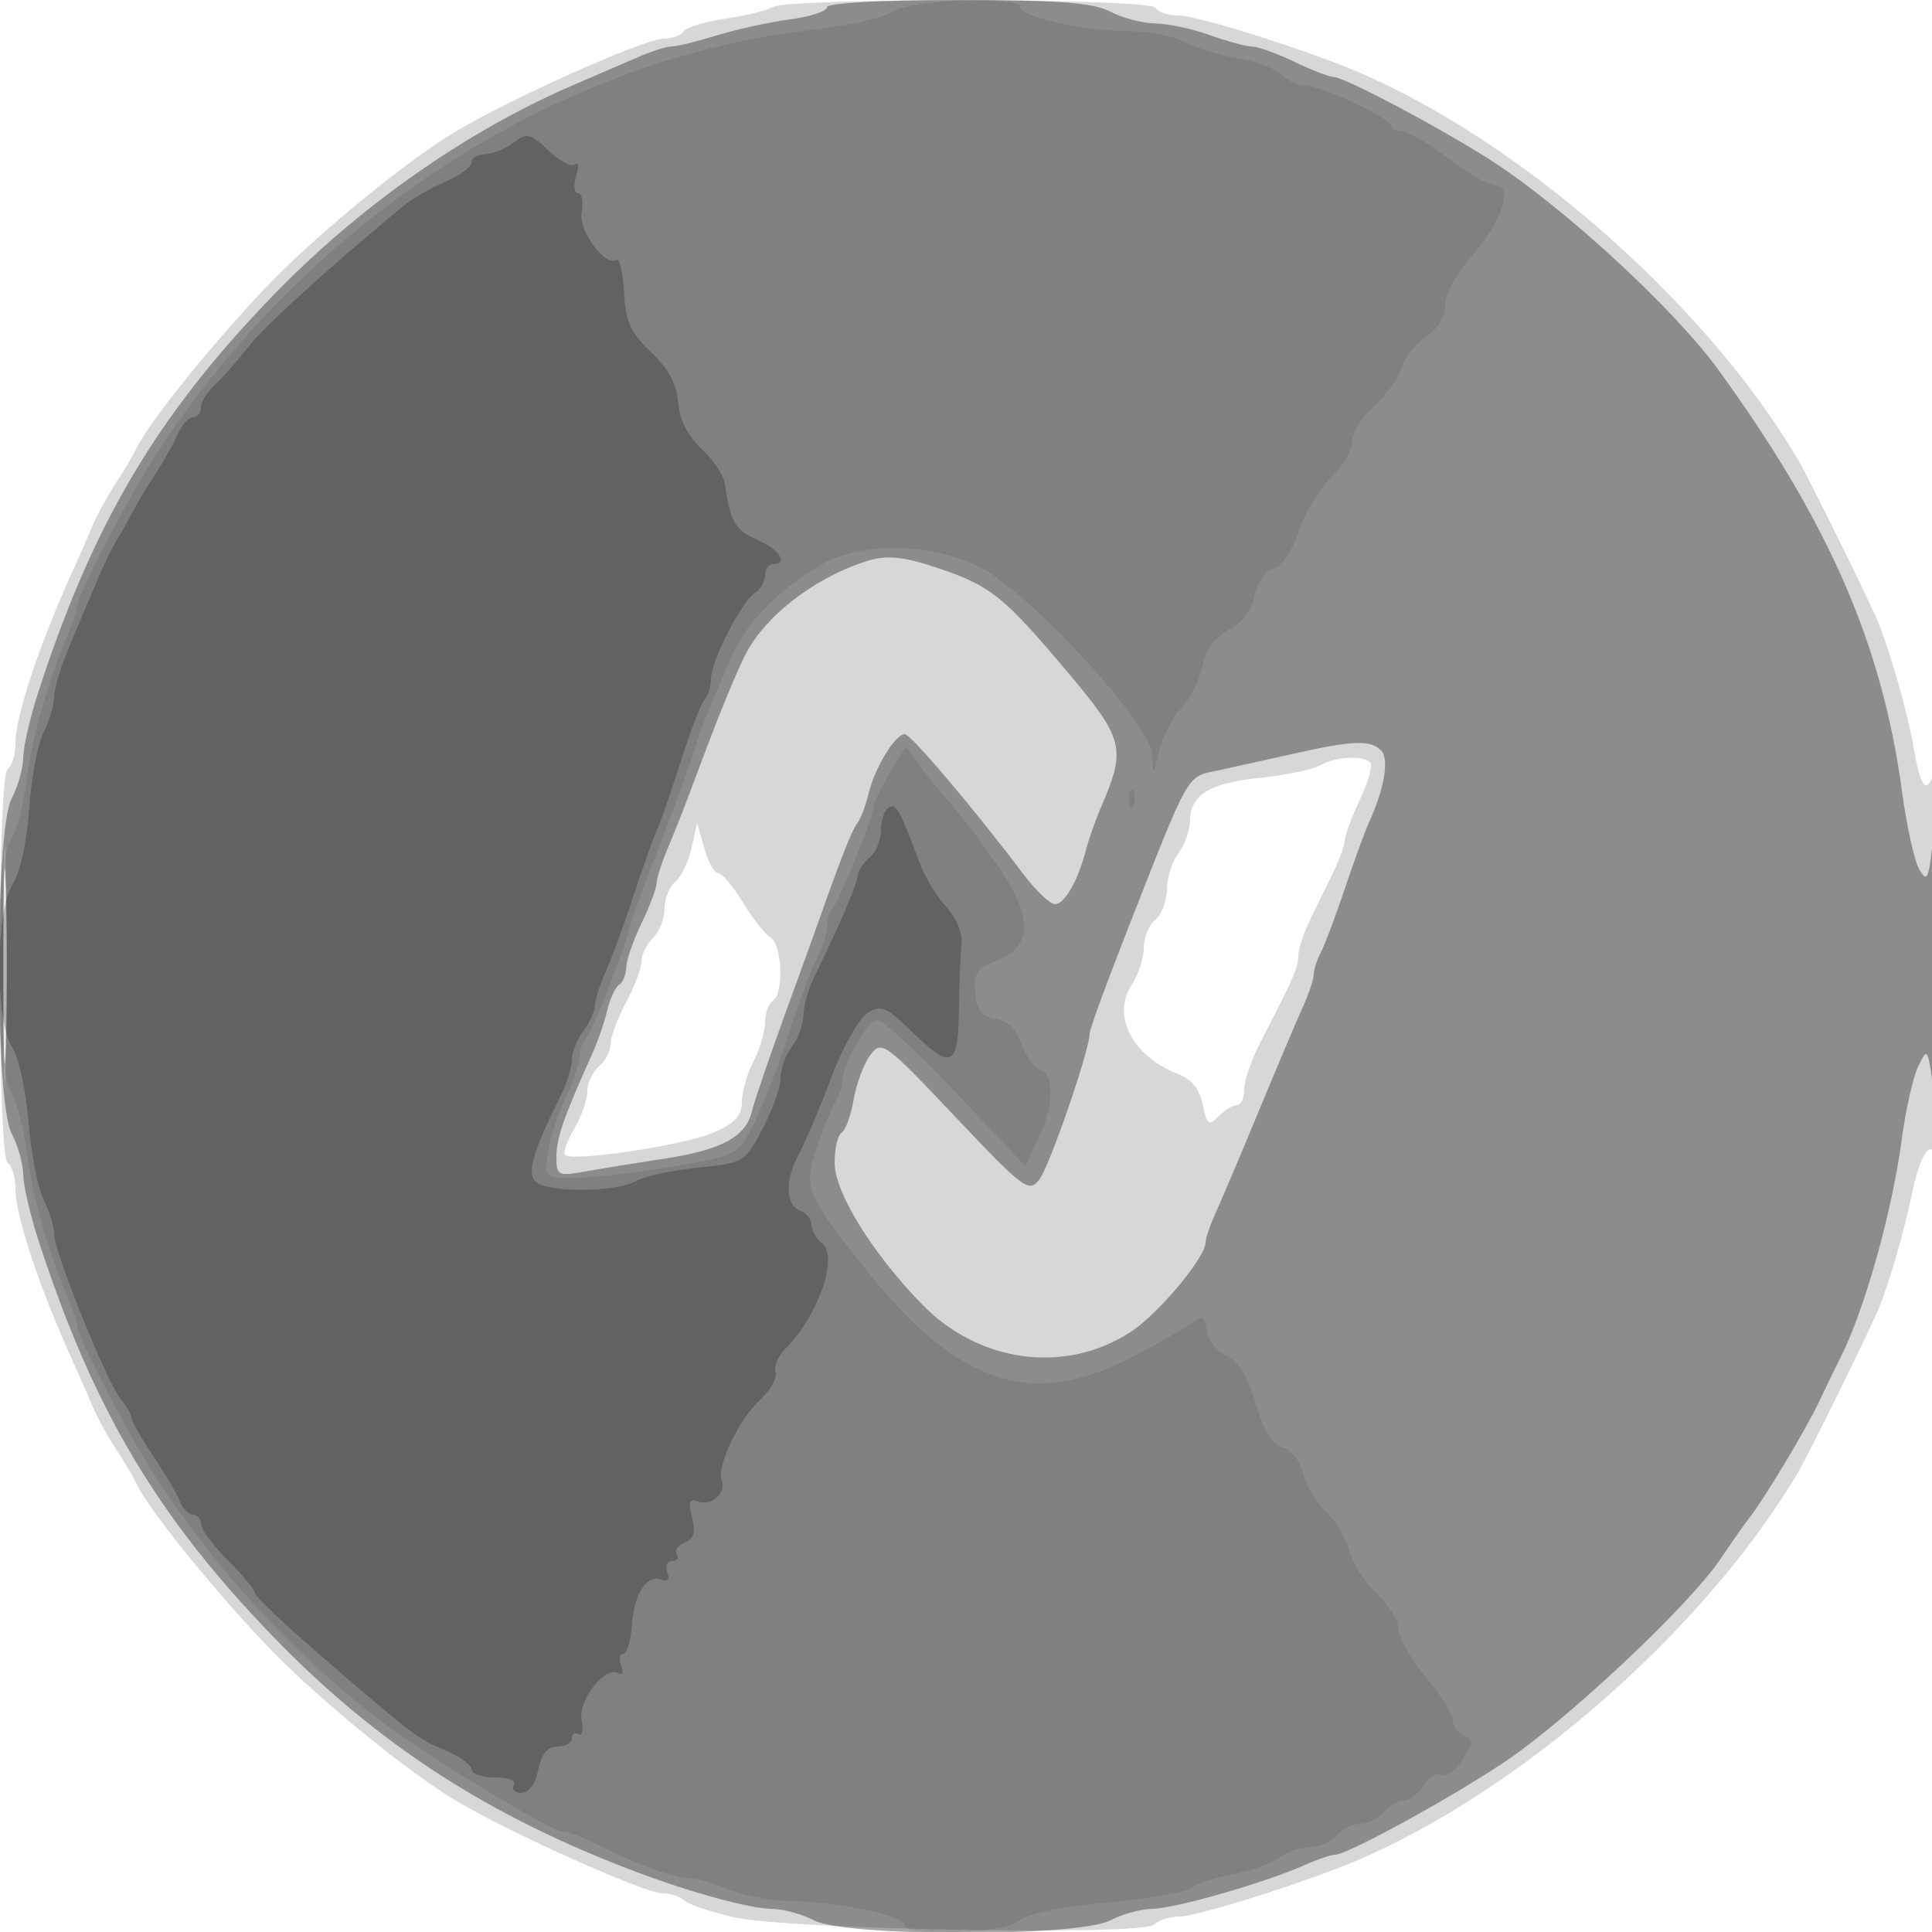
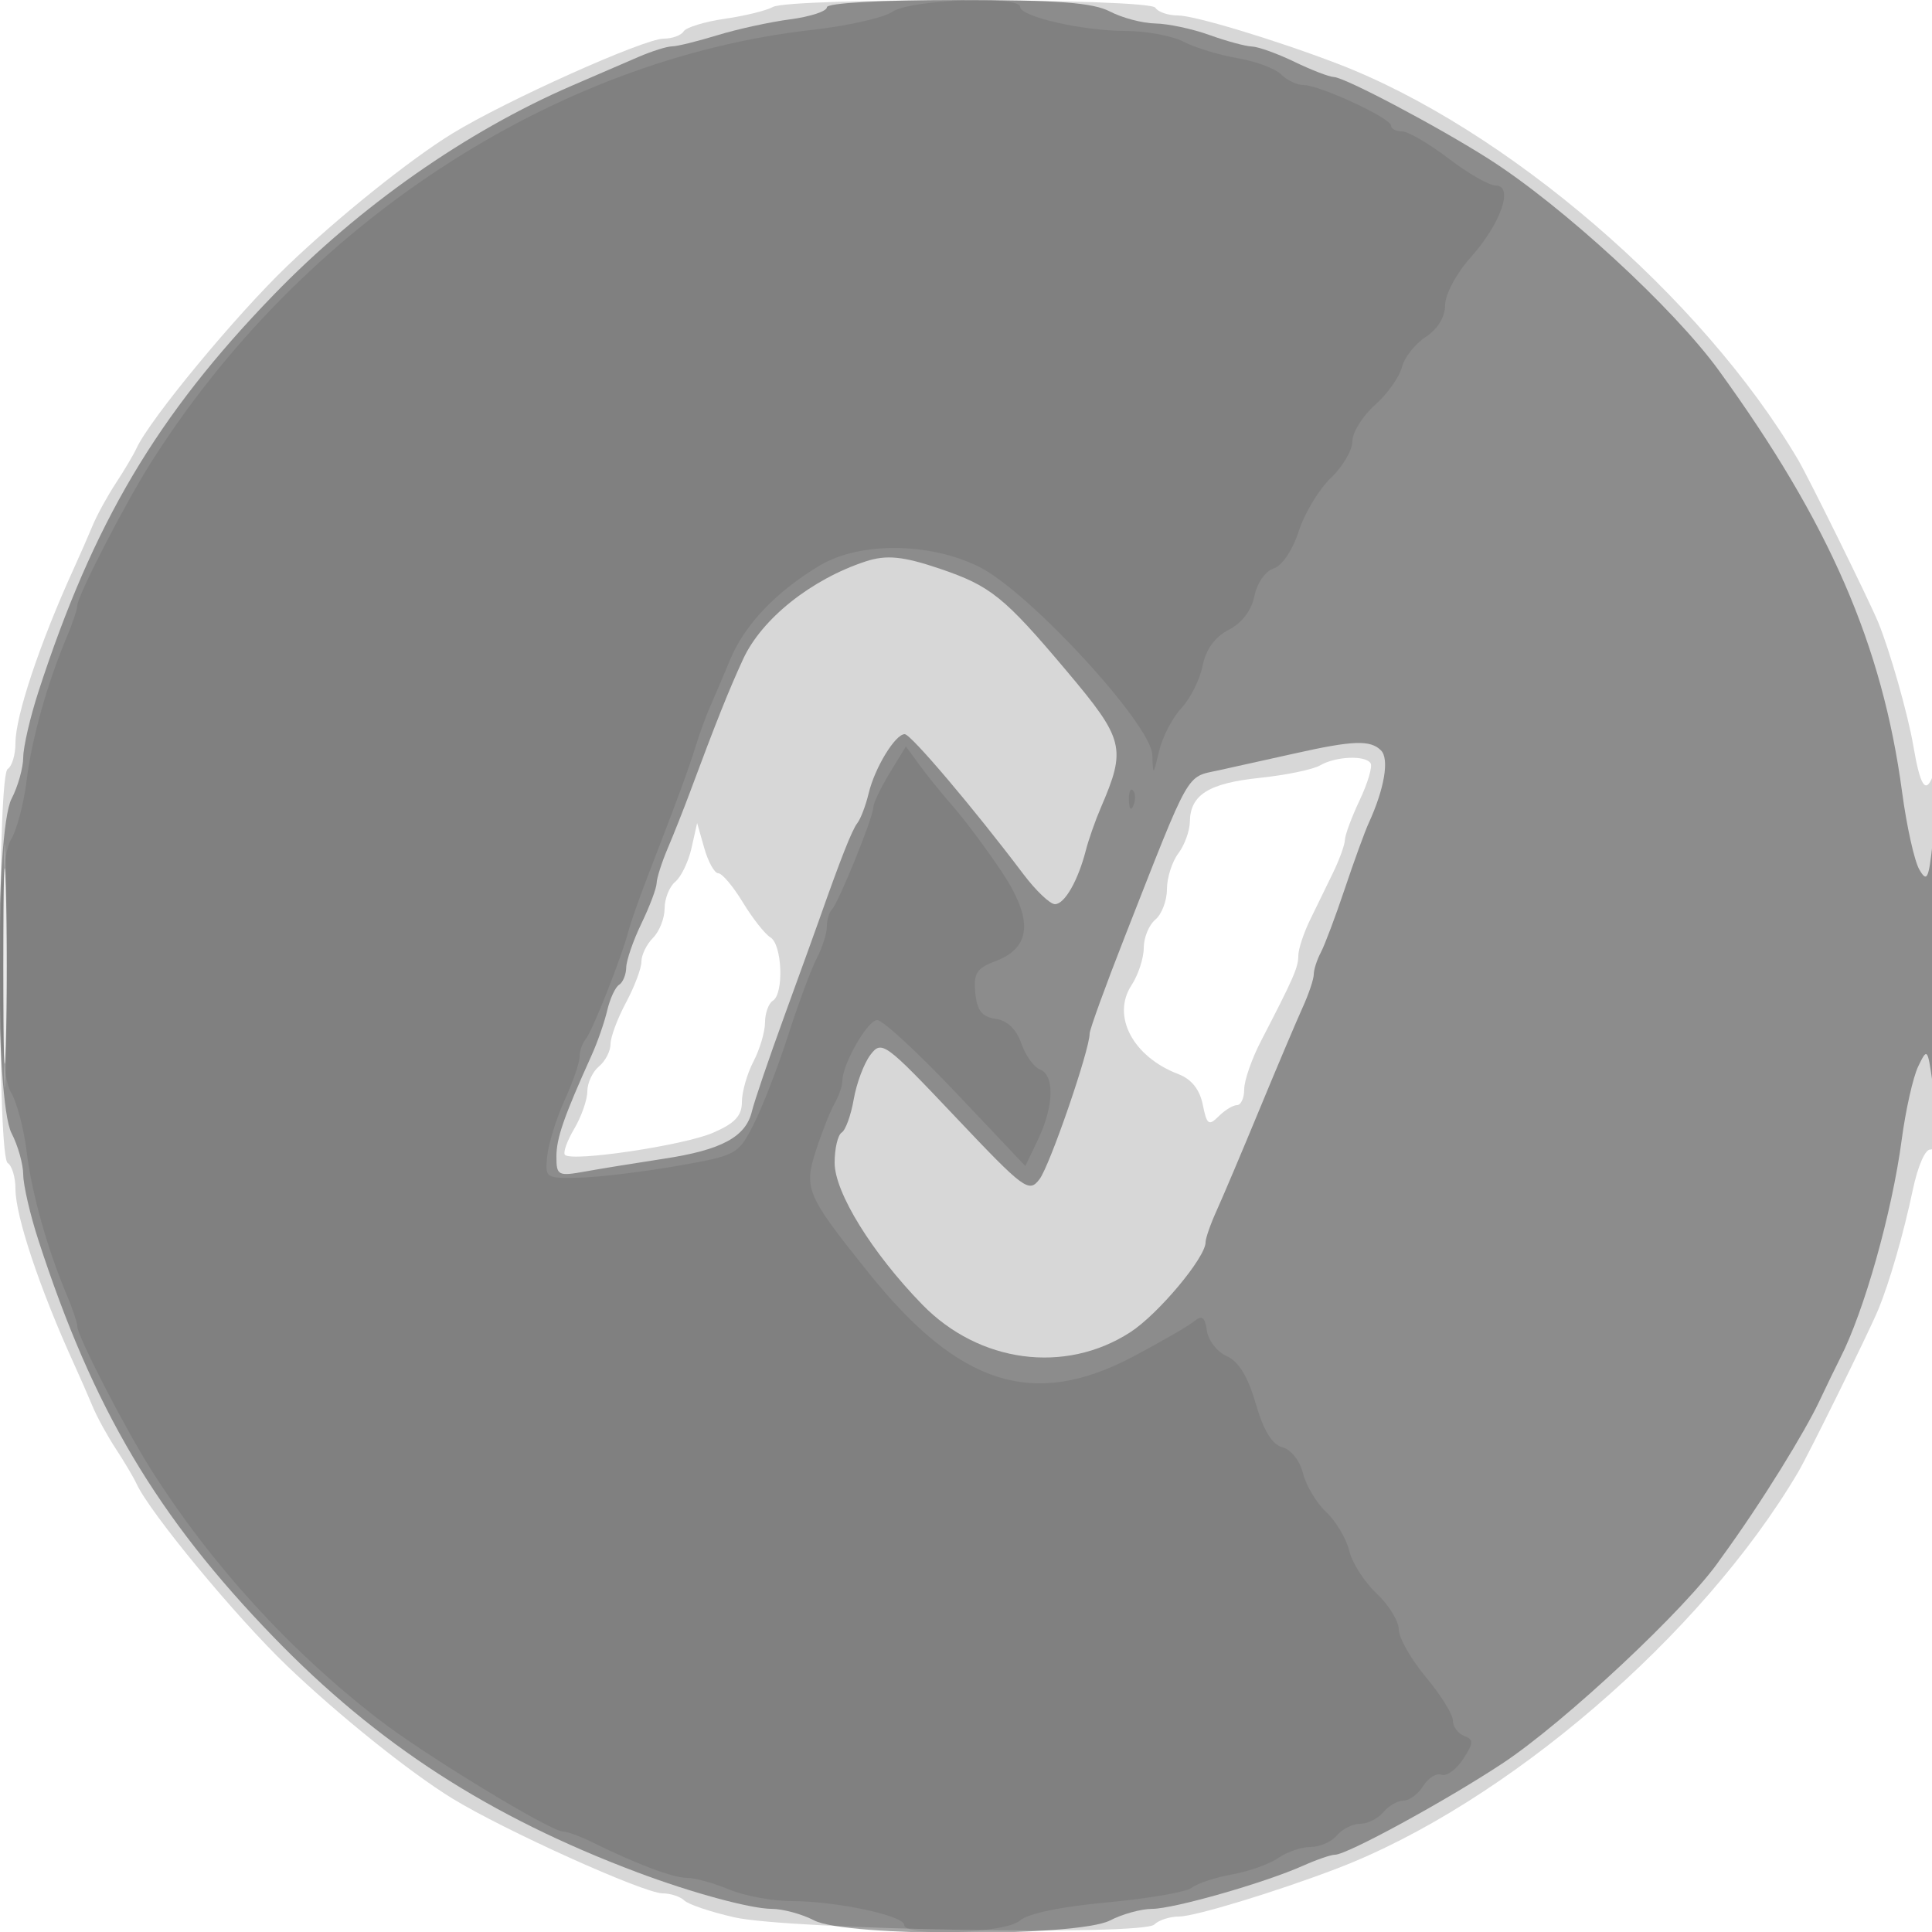
<svg xmlns="http://www.w3.org/2000/svg" width="250" height="250" version="1.1" fill="#000000">
  <path fill-opacity=".157" d="M 100 0.906 C 99.175 1.371, 96.373 2.058, 93.773 2.433 C 91.174 2.809, 88.785 3.540, 88.464 4.058 C 88.144 4.576, 86.984 5, 85.886 5 C 83.341 5, 65.450 13.031, 58.519 17.284 C 53.040 20.647, 43.726 28.122, 37.143 34.440 C 30.474 40.840, 19.395 54.243, 17.668 58 C 17.288 58.825, 16.090 60.850, 15.004 62.500 C 13.918 64.150, 12.561 66.625, 11.988 68 C 11.416 69.375, 10.331 71.850, 9.579 73.500 C 5.164 83.181, 2 92.638, 2 96.156 C 2 97.655, 1.550 99.160, 1 99.500 C 0.377 99.885, 0 109.491, 0 125 C 0 140.509, 0.377 150.115, 1 150.500 C 1.550 150.840, 2 152.345, 2 153.844 C 2 157.362, 5.164 166.819, 9.579 176.500 C 10.331 178.150, 11.416 180.625, 11.988 182 C 12.561 183.375, 13.918 185.850, 15.004 187.500 C 16.090 189.150, 17.288 191.175, 17.668 192 C 19.395 195.757, 30.474 209.160, 37.143 215.560 C 43.726 221.878, 53.040 229.353, 58.519 232.716 C 65.235 236.837, 83.326 245, 85.745 245 C 86.765 245, 88.027 245.415, 88.550 245.923 C 89.072 246.431, 91.975 247.409, 95 248.096 C 102.098 249.709, 147.900 250.500, 149.365 249.035 C 149.934 248.466, 151.372 248, 152.561 248 C 154.588 248, 165.133 244.794, 173 241.786 C 194.814 233.446, 220.222 211.609, 232.675 190.500 C 234.051 188.168, 241.809 172.432, 243.029 169.500 C 244.485 165.999, 246.314 159.672, 247.509 154 C 248.181 150.811, 249.158 148.605, 249.834 148.750 C 250.699 148.935, 250.982 142.485, 250.930 123.750 C 250.891 109.863, 250.519 99.370, 250.102 100.434 C 249.171 102.812, 248.470 101.717, 247.582 96.500 C 246.887 92.414, 244.518 84.092, 243.027 80.500 C 241.817 77.584, 234.056 61.841, 232.675 59.500 C 220.222 38.391, 194.814 16.554, 173 8.214 C 164.945 5.134, 154.565 2, 152.420 2 C 151.154 2, 149.840 1.550, 149.500 1 C 148.738 -0.232, 102.177 -0.321, 100 0.906 M 170.825 99.038 C 169.905 99.575, 166.381 100.304, 162.996 100.658 C 156.406 101.347, 154.019 102.844, 153.968 106.321 C 153.951 107.520, 153.276 109.374, 152.468 110.441 C 151.661 111.509, 151 113.591, 151 115.069 C 151 116.546, 150.325 118.315, 149.500 119 C 148.675 119.685, 148 121.331, 148 122.658 C 148 123.985, 147.288 126.158, 146.417 127.486 C 143.807 131.470, 146.599 136.756, 152.496 138.998 C 154.173 139.636, 155.246 140.982, 155.638 142.939 C 156.158 145.540, 156.414 145.729, 157.687 144.455 C 158.488 143.655, 159.561 143, 160.071 143 C 160.582 143, 161 142.077, 161 140.948 C 161 139.820, 161.979 137.007, 163.176 134.698 C 167.400 126.547, 168 125.176, 168 123.677 C 168 122.844, 168.675 120.776, 169.500 119.081 C 170.325 117.386, 171.675 114.614, 172.500 112.919 C 173.325 111.224, 174.015 109.312, 174.034 108.669 C 174.053 108.026, 174.915 105.708, 175.950 103.519 C 176.985 101.329, 177.618 99.192, 177.357 98.769 C 176.698 97.702, 172.843 97.861, 170.825 99.038 M 0.435 125 C 0.435 139.025, 0.575 144.763, 0.747 137.750 C 0.919 130.738, 0.919 119.263, 0.747 112.250 C 0.575 105.238, 0.435 110.975, 0.435 125 M 89.484 109.728 C 89.085 111.503, 88.138 113.470, 87.379 114.100 C 86.621 114.730, 86 116.283, 86 117.551 C 86 118.819, 85.325 120.532, 84.500 121.357 C 83.675 122.182, 83 123.566, 83 124.432 C 83 125.298, 82.100 127.686, 81 129.739 C 79.900 131.791, 79 134.209, 79 135.113 C 79 136.016, 78.325 137.315, 77.500 138 C 76.675 138.685, 76 140.133, 76 141.218 C 76 142.303, 75.236 144.485, 74.303 146.065 C 73.369 147.645, 72.832 149.165, 73.109 149.442 C 74.036 150.370, 88.454 148.218, 92.250 146.586 C 95.076 145.370, 96 144.389, 96 142.601 C 96 141.296, 96.672 138.940, 97.494 137.364 C 98.315 135.789, 98.990 133.514, 98.994 132.309 C 98.997 131.104, 99.450 129.840, 100 129.500 C 101.460 128.598, 101.223 122.236, 99.695 121.300 C 98.977 120.860, 97.366 118.813, 96.114 116.750 C 94.861 114.688, 93.436 113, 92.947 113 C 92.458 113, 91.641 111.537, 91.133 109.750 L 90.209 106.500 89.484 109.728" stroke="none" fill="#000000" fill-rule="evenodd" />
-   <path fill-opacity=".349" d="M 107 0.939 C 107 1.455, 104.862 2.158, 102.250 2.501 C 99.638 2.844, 95.390 3.772, 92.812 4.563 C 90.234 5.353, 87.602 6, 86.963 6 C 86.325 6, 84.384 6.609, 82.651 7.353 C 80.918 8.098, 77.025 9.778, 74 11.087 C 60.299 17.018, 46.494 26.701, 35.400 38.164 C 20.319 53.745, 12.066 67.670, 4.975 89.500 C 3.903 92.800, 3.017 96.625, 3.007 98 C 2.996 99.375, 2.315 101.789, 1.494 103.364 C -0.671 107.516, -0.671 142.484, 1.494 146.636 C 2.315 148.211, 2.996 150.625, 3.007 152 C 3.017 153.375, 3.903 157.200, 4.975 160.500 C 12.066 182.330, 20.319 196.255, 35.400 211.836 C 48.847 225.729, 63.292 235.070, 82.500 242.291 C 89.508 244.926, 97.146 247, 99.865 247.006 C 101.314 247.010, 103.789 247.685, 105.364 248.506 C 109.484 250.655, 139.516 250.655, 143.636 248.506 C 145.211 247.685, 147.662 247.010, 149.082 247.006 C 151.909 246.999, 163.653 243.639, 168.651 241.407 C 170.384 240.633, 172.229 240, 172.750 240 C 174.300 240, 186.982 233.086, 194.389 228.203 C 202.453 222.887, 218.411 207.938, 222.590 201.785 C 224.190 199.428, 225.859 197.050, 226.297 196.500 C 228.195 194.119, 233.653 185.048, 235.361 181.436 C 236.384 179.271, 237.622 176.718, 238.111 175.763 C 241.222 169.688, 244.821 156.918, 246.076 147.500 C 246.588 143.650, 247.549 139.375, 248.211 138 C 249.374 135.580, 249.433 135.644, 250.056 140 C 250.410 142.475, 250.694 135.275, 250.687 124 C 250.680 112.725, 250.410 105.975, 250.087 109 C 249.578 113.772, 249.348 114.235, 248.351 112.500 C 247.719 111.400, 246.719 106.900, 246.130 102.500 C 243.583 83.475, 236.712 67.666, 222.418 47.939 C 216.563 39.859, 202.169 26.627, 192.636 20.561 C 186.044 16.366, 174.023 10.010, 172.599 9.966 C 171.995 9.947, 169.700 9.063, 167.500 8 C 165.300 6.937, 162.825 6.046, 162 6.019 C 161.175 5.992, 158.700 5.321, 156.500 4.529 C 154.300 3.736, 151.150 3.065, 149.500 3.038 C 147.850 3.010, 145.211 2.315, 143.636 1.494 C 141.425 0.341, 136.919 0, 123.886 0 C 114.030 0, 107 0.391, 107 0.939 M 112 72.652 C 104.955 74.973, 98.564 80.074, 96.156 85.297 C 94.316 89.288, 92.646 93.471, 89.286 102.500 C 88.468 104.700, 87.169 107.978, 86.399 109.784 C 85.630 111.590, 84.985 113.615, 84.966 114.284 C 84.947 114.953, 84.063 117.300, 83 119.500 C 81.937 121.700, 81.053 124.261, 81.034 125.191 C 81.015 126.121, 80.600 127.129, 80.111 127.432 C 79.622 127.734, 78.931 129.223, 78.576 130.741 C 78.221 132.258, 77.321 134.850, 76.576 136.500 C 72.965 144.498, 72 147.273, 72 149.665 C 72 152.119, 72.206 152.225, 75.750 151.586 C 77.813 151.215, 82.410 150.469, 85.966 149.929 C 93.369 148.805, 96.507 147.110, 97.296 143.811 C 97.600 142.540, 99.486 137, 101.487 131.500 C 103.488 126, 105.521 120.375, 106.006 119 C 108.824 111, 110.245 107.403, 110.941 106.508 C 111.372 105.954, 112.032 104.216, 112.407 102.646 C 113.199 99.339, 115.846 95, 117.072 95 C 117.868 95, 125.990 104.583, 132.429 113.118 C 134.040 115.253, 135.876 117, 136.510 117 C 137.761 117, 139.498 113.966, 140.517 110 C 140.870 108.625, 141.741 106.150, 142.452 104.500 C 145.772 96.795, 145.494 95.691, 137.976 86.769 C 129.965 77.259, 128.181 75.820, 121.673 73.610 C 116.860 71.976, 114.701 71.762, 112 72.652 M 167.500 97.504 C 164.200 98.244, 159.779 99.225, 157.675 99.683 C 153.417 100.611, 154.125 99.355, 145.572 121.150 C 143.057 127.558, 141 133.223, 141 133.739 C 141 135.868, 135.861 150.803, 134.517 152.580 C 133.142 154.396, 132.554 153.961, 123.602 144.500 C 114.503 134.884, 114.081 134.577, 112.629 136.500 C 111.799 137.600, 110.828 140.185, 110.473 142.245 C 110.117 144.304, 109.415 146.243, 108.913 146.554 C 108.411 146.864, 108 148.621, 108 150.459 C 108 154.295, 112.833 162.121, 119.324 168.794 C 126.686 176.364, 137.815 177.850, 146.258 172.391 C 149.863 170.060, 156 162.728, 156 160.751 C 156 160.229, 156.645 158.384, 157.432 156.651 C 158.220 154.918, 160.726 149, 163 143.500 C 165.274 138, 167.780 132.082, 168.568 130.349 C 169.355 128.616, 170 126.697, 170 126.085 C 170 125.473, 170.414 124.191, 170.920 123.236 C 171.425 122.281, 172.819 118.575, 174.017 115 C 175.215 111.425, 176.608 107.600, 177.113 106.500 C 179.147 102.065, 179.800 98.200, 178.701 97.101 C 177.324 95.724, 175.082 95.804, 167.500 97.504 M 0.422 125 C 0.422 136.275, 0.568 140.887, 0.746 135.250 C 0.924 129.613, 0.924 120.388, 0.746 114.750 C 0.568 109.112, 0.422 113.725, 0.422 125" stroke="none" fill="#000000" fill-rule="evenodd" />
+   <path fill-opacity=".349" d="M 107 0.939 C 107 1.455, 104.862 2.158, 102.250 2.501 C 99.638 2.844, 95.390 3.772, 92.812 4.563 C 90.234 5.353, 87.602 6, 86.963 6 C 86.325 6, 84.384 6.609, 82.651 7.353 C 80.918 8.098, 77.025 9.778, 74 11.087 C 60.299 17.018, 46.494 26.701, 35.400 38.164 C 20.319 53.745, 12.066 67.670, 4.975 89.500 C 3.903 92.800, 3.017 96.625, 3.007 98 C 2.996 99.375, 2.315 101.789, 1.494 103.364 C -0.671 107.516, -0.671 142.484, 1.494 146.636 C 2.315 148.211, 2.996 150.625, 3.007 152 C 3.017 153.375, 3.903 157.200, 4.975 160.500 C 12.066 182.330, 20.319 196.255, 35.400 211.836 C 48.847 225.729, 63.292 235.070, 82.500 242.291 C 89.508 244.926, 97.146 247, 99.865 247.006 C 101.314 247.010, 103.789 247.685, 105.364 248.506 C 109.484 250.655, 139.516 250.655, 143.636 248.506 C 145.211 247.685, 147.662 247.010, 149.082 247.006 C 151.909 246.999, 163.653 243.639, 168.651 241.407 C 170.384 240.633, 172.229 240, 172.750 240 C 174.300 240, 186.982 233.086, 194.389 228.203 C 202.453 222.887, 218.411 207.938, 222.590 201.785 C 228.195 194.119, 233.653 185.048, 235.361 181.436 C 236.384 179.271, 237.622 176.718, 238.111 175.763 C 241.222 169.688, 244.821 156.918, 246.076 147.500 C 246.588 143.650, 247.549 139.375, 248.211 138 C 249.374 135.580, 249.433 135.644, 250.056 140 C 250.410 142.475, 250.694 135.275, 250.687 124 C 250.680 112.725, 250.410 105.975, 250.087 109 C 249.578 113.772, 249.348 114.235, 248.351 112.500 C 247.719 111.400, 246.719 106.900, 246.130 102.500 C 243.583 83.475, 236.712 67.666, 222.418 47.939 C 216.563 39.859, 202.169 26.627, 192.636 20.561 C 186.044 16.366, 174.023 10.010, 172.599 9.966 C 171.995 9.947, 169.700 9.063, 167.500 8 C 165.300 6.937, 162.825 6.046, 162 6.019 C 161.175 5.992, 158.700 5.321, 156.500 4.529 C 154.300 3.736, 151.150 3.065, 149.500 3.038 C 147.850 3.010, 145.211 2.315, 143.636 1.494 C 141.425 0.341, 136.919 0, 123.886 0 C 114.030 0, 107 0.391, 107 0.939 M 112 72.652 C 104.955 74.973, 98.564 80.074, 96.156 85.297 C 94.316 89.288, 92.646 93.471, 89.286 102.500 C 88.468 104.700, 87.169 107.978, 86.399 109.784 C 85.630 111.590, 84.985 113.615, 84.966 114.284 C 84.947 114.953, 84.063 117.300, 83 119.500 C 81.937 121.700, 81.053 124.261, 81.034 125.191 C 81.015 126.121, 80.600 127.129, 80.111 127.432 C 79.622 127.734, 78.931 129.223, 78.576 130.741 C 78.221 132.258, 77.321 134.850, 76.576 136.500 C 72.965 144.498, 72 147.273, 72 149.665 C 72 152.119, 72.206 152.225, 75.750 151.586 C 77.813 151.215, 82.410 150.469, 85.966 149.929 C 93.369 148.805, 96.507 147.110, 97.296 143.811 C 97.600 142.540, 99.486 137, 101.487 131.500 C 103.488 126, 105.521 120.375, 106.006 119 C 108.824 111, 110.245 107.403, 110.941 106.508 C 111.372 105.954, 112.032 104.216, 112.407 102.646 C 113.199 99.339, 115.846 95, 117.072 95 C 117.868 95, 125.990 104.583, 132.429 113.118 C 134.040 115.253, 135.876 117, 136.510 117 C 137.761 117, 139.498 113.966, 140.517 110 C 140.870 108.625, 141.741 106.150, 142.452 104.500 C 145.772 96.795, 145.494 95.691, 137.976 86.769 C 129.965 77.259, 128.181 75.820, 121.673 73.610 C 116.860 71.976, 114.701 71.762, 112 72.652 M 167.500 97.504 C 164.200 98.244, 159.779 99.225, 157.675 99.683 C 153.417 100.611, 154.125 99.355, 145.572 121.150 C 143.057 127.558, 141 133.223, 141 133.739 C 141 135.868, 135.861 150.803, 134.517 152.580 C 133.142 154.396, 132.554 153.961, 123.602 144.500 C 114.503 134.884, 114.081 134.577, 112.629 136.500 C 111.799 137.600, 110.828 140.185, 110.473 142.245 C 110.117 144.304, 109.415 146.243, 108.913 146.554 C 108.411 146.864, 108 148.621, 108 150.459 C 108 154.295, 112.833 162.121, 119.324 168.794 C 126.686 176.364, 137.815 177.850, 146.258 172.391 C 149.863 170.060, 156 162.728, 156 160.751 C 156 160.229, 156.645 158.384, 157.432 156.651 C 158.220 154.918, 160.726 149, 163 143.500 C 165.274 138, 167.780 132.082, 168.568 130.349 C 169.355 128.616, 170 126.697, 170 126.085 C 170 125.473, 170.414 124.191, 170.920 123.236 C 171.425 122.281, 172.819 118.575, 174.017 115 C 175.215 111.425, 176.608 107.600, 177.113 106.500 C 179.147 102.065, 179.800 98.200, 178.701 97.101 C 177.324 95.724, 175.082 95.804, 167.500 97.504 M 0.422 125 C 0.422 136.275, 0.568 140.887, 0.746 135.250 C 0.924 129.613, 0.924 120.388, 0.746 114.750 C 0.568 109.112, 0.422 113.725, 0.422 125" stroke="none" fill="#000000" fill-rule="evenodd" />
  <path fill-opacity=".085" d="M 115.496 1.511 C 114.393 2.285, 109.668 3.350, 104.996 3.878 C 71.639 7.647, 38.927 29.106, 19.442 60 C 16.086 65.322, 10.007 77.137, 10.003 78.349 C 10.001 78.816, 9.402 80.616, 8.671 82.349 C 6.106 88.428, 4.110 95.551, 3.443 101 C 3.073 104.025, 2.147 107.497, 1.385 108.715 C -0.577 111.852, -0.577 138.148, 1.385 141.285 C 2.147 142.503, 3.073 145.975, 3.443 149 C 4.110 154.449, 6.106 161.572, 8.671 167.651 C 9.402 169.384, 10.001 171.184, 10.003 171.651 C 10.007 172.863, 16.086 184.678, 19.442 190 C 27.232 202.350, 37.427 213.554, 49.024 222.506 C 54.993 227.113, 71.248 237, 72.853 237 C 73.395 237, 75.112 237.631, 76.669 238.402 C 82.336 241.207, 87.109 243, 88.912 243 C 89.926 243, 92.371 243.675, 94.346 244.500 C 96.320 245.325, 99.953 246, 102.419 246 C 108.109 246, 117 247.880, 117 249.083 C 117 250.660, 130.151 250.174, 131.967 248.530 C 132.976 247.617, 137.263 246.722, 143.275 246.170 C 148.601 245.680, 153.530 244.825, 154.229 244.270 C 154.928 243.715, 157.277 242.940, 159.449 242.548 C 161.621 242.156, 164.308 241.197, 165.421 240.417 C 166.534 239.638, 168.415 239, 169.600 239 C 170.785 239, 172.315 238.325, 173 237.500 C 173.685 236.675, 175.035 236, 176 236 C 176.965 236, 178.315 235.325, 179 234.500 C 179.685 233.675, 180.861 233, 181.614 233 C 182.367 233, 183.517 232.145, 184.170 231.100 C 184.822 230.055, 185.885 229.402, 186.530 229.650 C 187.176 229.898, 188.429 228.995, 189.314 227.643 C 190.706 225.519, 190.726 225.109, 189.462 224.624 C 188.658 224.315, 188 223.416, 188 222.626 C 188 221.836, 186.425 219.304, 184.500 217 C 182.575 214.696, 181 211.928, 181 210.849 C 181 209.770, 179.709 207.675, 178.132 206.194 C 176.555 204.712, 174.961 202.224, 174.592 200.665 C 174.222 199.105, 172.882 196.855, 171.615 195.665 C 170.348 194.474, 168.996 192.215, 168.610 190.644 C 168.213 189.028, 167.058 187.566, 165.948 187.276 C 164.612 186.927, 163.511 185.125, 162.491 181.618 C 161.473 178.114, 160.278 176.158, 158.748 175.486 C 157.511 174.944, 156.353 173.461, 156.173 172.192 C 155.925 170.443, 155.535 170.141, 154.565 170.946 C 153.860 171.531, 150.320 173.582, 146.697 175.505 C 133.769 182.365, 124.133 179.327, 112.386 164.685 C 104.307 154.615, 103.968 153.815, 105.635 148.719 C 106.394 146.399, 107.461 143.719, 108.007 142.764 C 108.553 141.809, 109 140.527, 109 139.915 C 109 137.708, 112.257 132, 113.516 132 C 114.225 132, 118.827 136.250, 123.743 141.445 L 132.682 150.890 134.341 147.411 C 136.379 143.138, 136.481 139.122, 134.570 138.388 C 133.783 138.087, 132.694 136.562, 132.150 135 C 131.511 133.167, 130.334 132.043, 128.830 131.830 C 127.063 131.580, 126.429 130.772, 126.204 128.486 C 125.956 125.956, 126.374 125.297, 128.810 124.378 C 133.497 122.609, 133.735 118.936, 129.565 112.712 C 127.644 109.846, 124.890 106.150, 123.446 104.500 C 122.001 102.850, 120.010 100.394, 119.021 99.043 L 117.223 96.586 115.115 100.043 C 113.956 101.944, 113.004 103.950, 112.999 104.500 C 112.988 105.776, 108.498 116.835, 107.644 117.690 C 107.290 118.044, 106.997 119.046, 106.994 119.917 C 106.990 120.787, 106.402 122.625, 105.686 124 C 104.970 125.375, 103.298 129.875, 101.971 134 C 100.644 138.125, 98.639 143.299, 97.515 145.499 C 95.512 149.418, 95.312 149.525, 87.486 150.887 C 83.094 151.651, 77.475 152.327, 75 152.388 C 70.587 152.498, 70.506 152.443, 70.821 149.540 C 70.997 147.911, 72.010 144.674, 73.071 142.345 C 74.132 140.015, 75 137.500, 75 136.755 C 75 136.010, 75.360 134.973, 75.800 134.450 C 76.659 133.430, 80.468 123.799, 81.317 120.500 C 81.600 119.400, 82.791 116.025, 83.964 113 C 87.618 103.577, 89.081 99.606, 90.042 96.500 C 90.552 94.850, 91.373 92.600, 91.865 91.500 C 92.358 90.400, 93.540 87.627, 94.493 85.337 C 96.379 80.805, 100.457 76.532, 106.118 73.157 C 111.289 70.074, 120.449 70.179, 126.783 73.394 C 133.280 76.690, 148.961 93.742, 149.102 97.663 C 149.203 100.439, 149.222 100.428, 149.989 97.185 C 150.421 95.361, 151.718 92.865, 152.872 91.637 C 154.025 90.409, 155.261 87.943, 155.618 86.158 C 156.046 84.019, 157.199 82.432, 159 81.500 C 160.711 80.615, 161.954 78.979, 162.325 77.124 C 162.660 75.452, 163.740 73.900, 164.805 73.562 C 165.901 73.214, 167.266 71.190, 168.061 68.731 C 168.814 66.404, 170.683 63.307, 172.215 61.849 C 173.747 60.391, 175 58.257, 175 57.107 C 175 55.956, 176.311 53.847, 177.914 52.419 C 179.516 50.991, 181.086 48.793, 181.402 47.534 C 181.718 46.275, 183.107 44.505, 184.488 43.600 C 186.050 42.576, 187 41.018, 187 39.480 C 187 38.086, 188.464 35.367, 190.352 33.253 C 194.232 28.908, 195.917 24, 193.528 24 C 192.697 24, 189.954 22.425, 187.432 20.500 C 184.910 18.575, 182.206 17, 181.423 17 C 180.641 17, 180 16.660, 180 16.244 C 180 15.290, 170.740 11, 168.680 11 C 167.834 11, 166.522 10.379, 165.763 9.620 C 165.004 8.861, 162.460 7.916, 160.110 7.519 C 157.760 7.121, 154.636 6.170, 153.168 5.404 C 151.701 4.639, 148.337 4.010, 145.693 4.006 C 140.082 3.999, 132 2.154, 132 0.881 C 132 -0.596, 117.722 -0.051, 115.496 1.511 M 146.079 103.583 C 146.127 104.748, 146.364 104.985, 146.683 104.188 C 146.972 103.466, 146.936 102.603, 146.604 102.271 C 146.272 101.939, 146.036 102.529, 146.079 103.583" stroke="none" fill="#000000" fill-rule="evenodd" />
-   <path fill-opacity=".235" d="M 66.443 18.466 C 65.375 19.275, 63.712 19.951, 62.750 19.968 C 61.788 19.986, 61 20.473, 61 21.051 C 61 21.629, 59.484 22.735, 57.632 23.509 C 55.779 24.284, 53.192 25.810, 51.882 26.902 C 41.738 35.357, 34.113 42.315, 32 45.044 C 30.625 46.821, 28.712 48.987, 27.750 49.859 C 26.788 50.731, 26 52.019, 26 52.722 C 26 53.425, 25.539 54, 24.975 54 C 24.412 54, 23.505 55.013, 22.960 56.250 C 22.416 57.487, 21.084 59.850, 20 61.500 C 18.916 63.150, 17.574 65.400, 17.017 66.500 C 16.460 67.600, 15.575 69.175, 15.050 70 C 14.525 70.825, 13.436 73.075, 12.629 75 C 11.823 76.925, 10.227 80.695, 9.082 83.377 C 7.937 86.060, 7 89.119, 7 90.177 C 7 91.234, 6.384 93.314, 5.631 94.800 C 4.878 96.285, 4.039 100.748, 3.767 104.718 C 3.476 108.951, 2.595 112.969, 1.636 114.433 C -0.596 117.839, -0.654 132.072, 1.550 135.436 C 2.402 136.737, 3.365 141.108, 3.688 145.151 C 4.012 149.193, 4.889 153.715, 5.638 155.200 C 6.387 156.686, 7 158.701, 7 159.678 C 7 161.983, 13.885 179.023, 15.647 181.079 C 16.391 181.947, 17 183.007, 17 183.434 C 17 183.861, 18.259 186.075, 19.797 188.355 C 21.336 190.635, 22.897 193.287, 23.266 194.250 C 23.635 195.213, 24.401 196, 24.969 196 C 25.536 196, 26.014 196.563, 26.032 197.250 C 26.049 197.938, 27.624 200.053, 29.532 201.952 C 31.439 203.850, 33 205.738, 33 206.147 C 33 206.555, 36.712 210.095, 41.250 214.013 C 53.560 224.642, 53.989 224.969, 57.632 226.491 C 59.484 227.265, 61 228.371, 61 228.949 C 61 229.527, 62.377 230, 64.059 230 C 65.844 230, 66.861 230.417, 66.500 231 C 66.160 231.550, 66.595 232, 67.466 232 C 68.426 232, 69.286 230.818, 69.650 229 C 70.061 226.947, 70.842 226, 72.125 226 C 73.156 226, 74 225.523, 74 224.941 C 74 224.359, 74.385 224.120, 74.856 224.411 C 75.326 224.702, 75.507 223.872, 75.258 222.568 C 74.766 219.998, 78.333 215.470, 80.025 216.515 C 80.551 216.841, 80.711 216.409, 80.382 215.552 C 80.054 214.698, 80.172 213.999, 80.643 213.998 C 81.114 213.997, 81.618 212.349, 81.762 210.336 C 82.059 206.196, 83.697 203.670, 85.609 204.404 C 86.417 204.714, 86.691 204.358, 86.342 203.449 C 86.036 202.652, 86.311 202, 86.952 202 C 87.593 202, 87.869 201.597, 87.565 201.105 C 87.260 200.612, 87.732 199.933, 88.612 199.595 C 89.776 199.149, 90.033 198.267, 89.555 196.364 C 89.048 194.341, 89.223 193.872, 90.327 194.295 C 92.056 194.959, 94.020 193.215, 93.391 191.575 C 92.694 189.759, 95.534 183.773, 98.340 181.144 C 99.724 179.847, 100.637 178.218, 100.370 177.522 C 100.103 176.827, 100.686 175.457, 101.664 174.479 C 105.844 170.299, 108.518 162.675, 106.415 160.930 C 105.637 160.284, 105 159.183, 105 158.485 C 105 157.786, 104.325 156.955, 103.500 156.638 C 101.598 155.908, 101.577 152.581, 103.453 149.154 C 104.252 147.694, 106.107 143.311, 107.576 139.414 C 109.044 135.517, 111.145 131.766, 112.244 131.080 C 114.001 129.982, 114.687 130.265, 117.914 133.416 C 123.120 138.499, 123.985 138.125, 124.083 130.750 C 124.129 127.313, 124.283 123.434, 124.425 122.131 C 124.573 120.776, 123.728 118.730, 122.452 117.353 C 121.224 116.029, 119.679 113.495, 119.019 111.723 C 116.411 104.725, 115.956 103.909, 114.996 104.503 C 114.448 104.841, 114 106.161, 114 107.437 C 114 108.712, 113.325 110.315, 112.500 111 C 111.675 111.685, 111 112.703, 111 113.263 C 111 114.233, 108.433 120.227, 105.405 126.331 C 104.632 127.888, 103.986 130.138, 103.968 131.331 C 103.951 132.524, 103.276 134.374, 102.468 135.441 C 101.661 136.509, 101 138.350, 101 139.534 C 101 140.717, 99.953 143.669, 98.673 146.093 C 96.400 150.399, 96.210 150.513, 90.423 151.078 C 87.165 151.395, 83.517 152.183, 82.316 152.828 C 79.534 154.321, 70.753 154.353, 69.276 152.876 C 68.147 151.747, 68.950 149.038, 72.598 141.669 C 73.369 140.112, 74 138.060, 74 137.110 C 74 136.160, 74.661 134.509, 75.468 133.441 C 76.276 132.374, 76.951 130.893, 76.968 130.151 C 76.986 129.409, 77.635 127.384, 78.412 125.651 C 79.188 123.918, 80.777 119.575, 81.941 116 C 83.106 112.425, 84.468 108.600, 84.968 107.500 C 85.468 106.400, 86.876 102.350, 88.097 98.500 C 89.318 94.650, 90.696 91.073, 91.159 90.550 C 91.621 90.028, 92 88.804, 92 87.831 C 92 85.550, 95.995 77.741, 97.694 76.700 C 98.412 76.260, 99 75.248, 99 74.450 C 99 73.653, 99.450 73, 100 73 C 102.091 73, 100.875 71.113, 97.961 69.834 C 95.120 68.587, 94.480 67.473, 93.778 62.550 C 93.625 61.478, 92.265 59.453, 90.757 58.050 C 88.978 56.397, 87.923 54.297, 87.757 52.078 C 87.580 49.724, 86.485 47.694, 84.250 45.578 C 81.612 43.080, 80.952 41.623, 80.750 37.852 C 80.612 35.295, 80.179 33.399, 79.786 33.638 C 78.262 34.567, 74.805 29.801, 75.263 27.402 C 75.516 26.081, 75.305 25, 74.794 25 C 74.283 25, 74.176 23.988, 74.557 22.750 C 74.937 21.512, 74.886 20.844, 74.444 21.264 C 74.001 21.684, 72.457 20.896, 71.013 19.512 C 68.635 17.234, 68.203 17.136, 66.443 18.466" stroke="none" fill="#000000" fill-rule="evenodd" />
</svg>